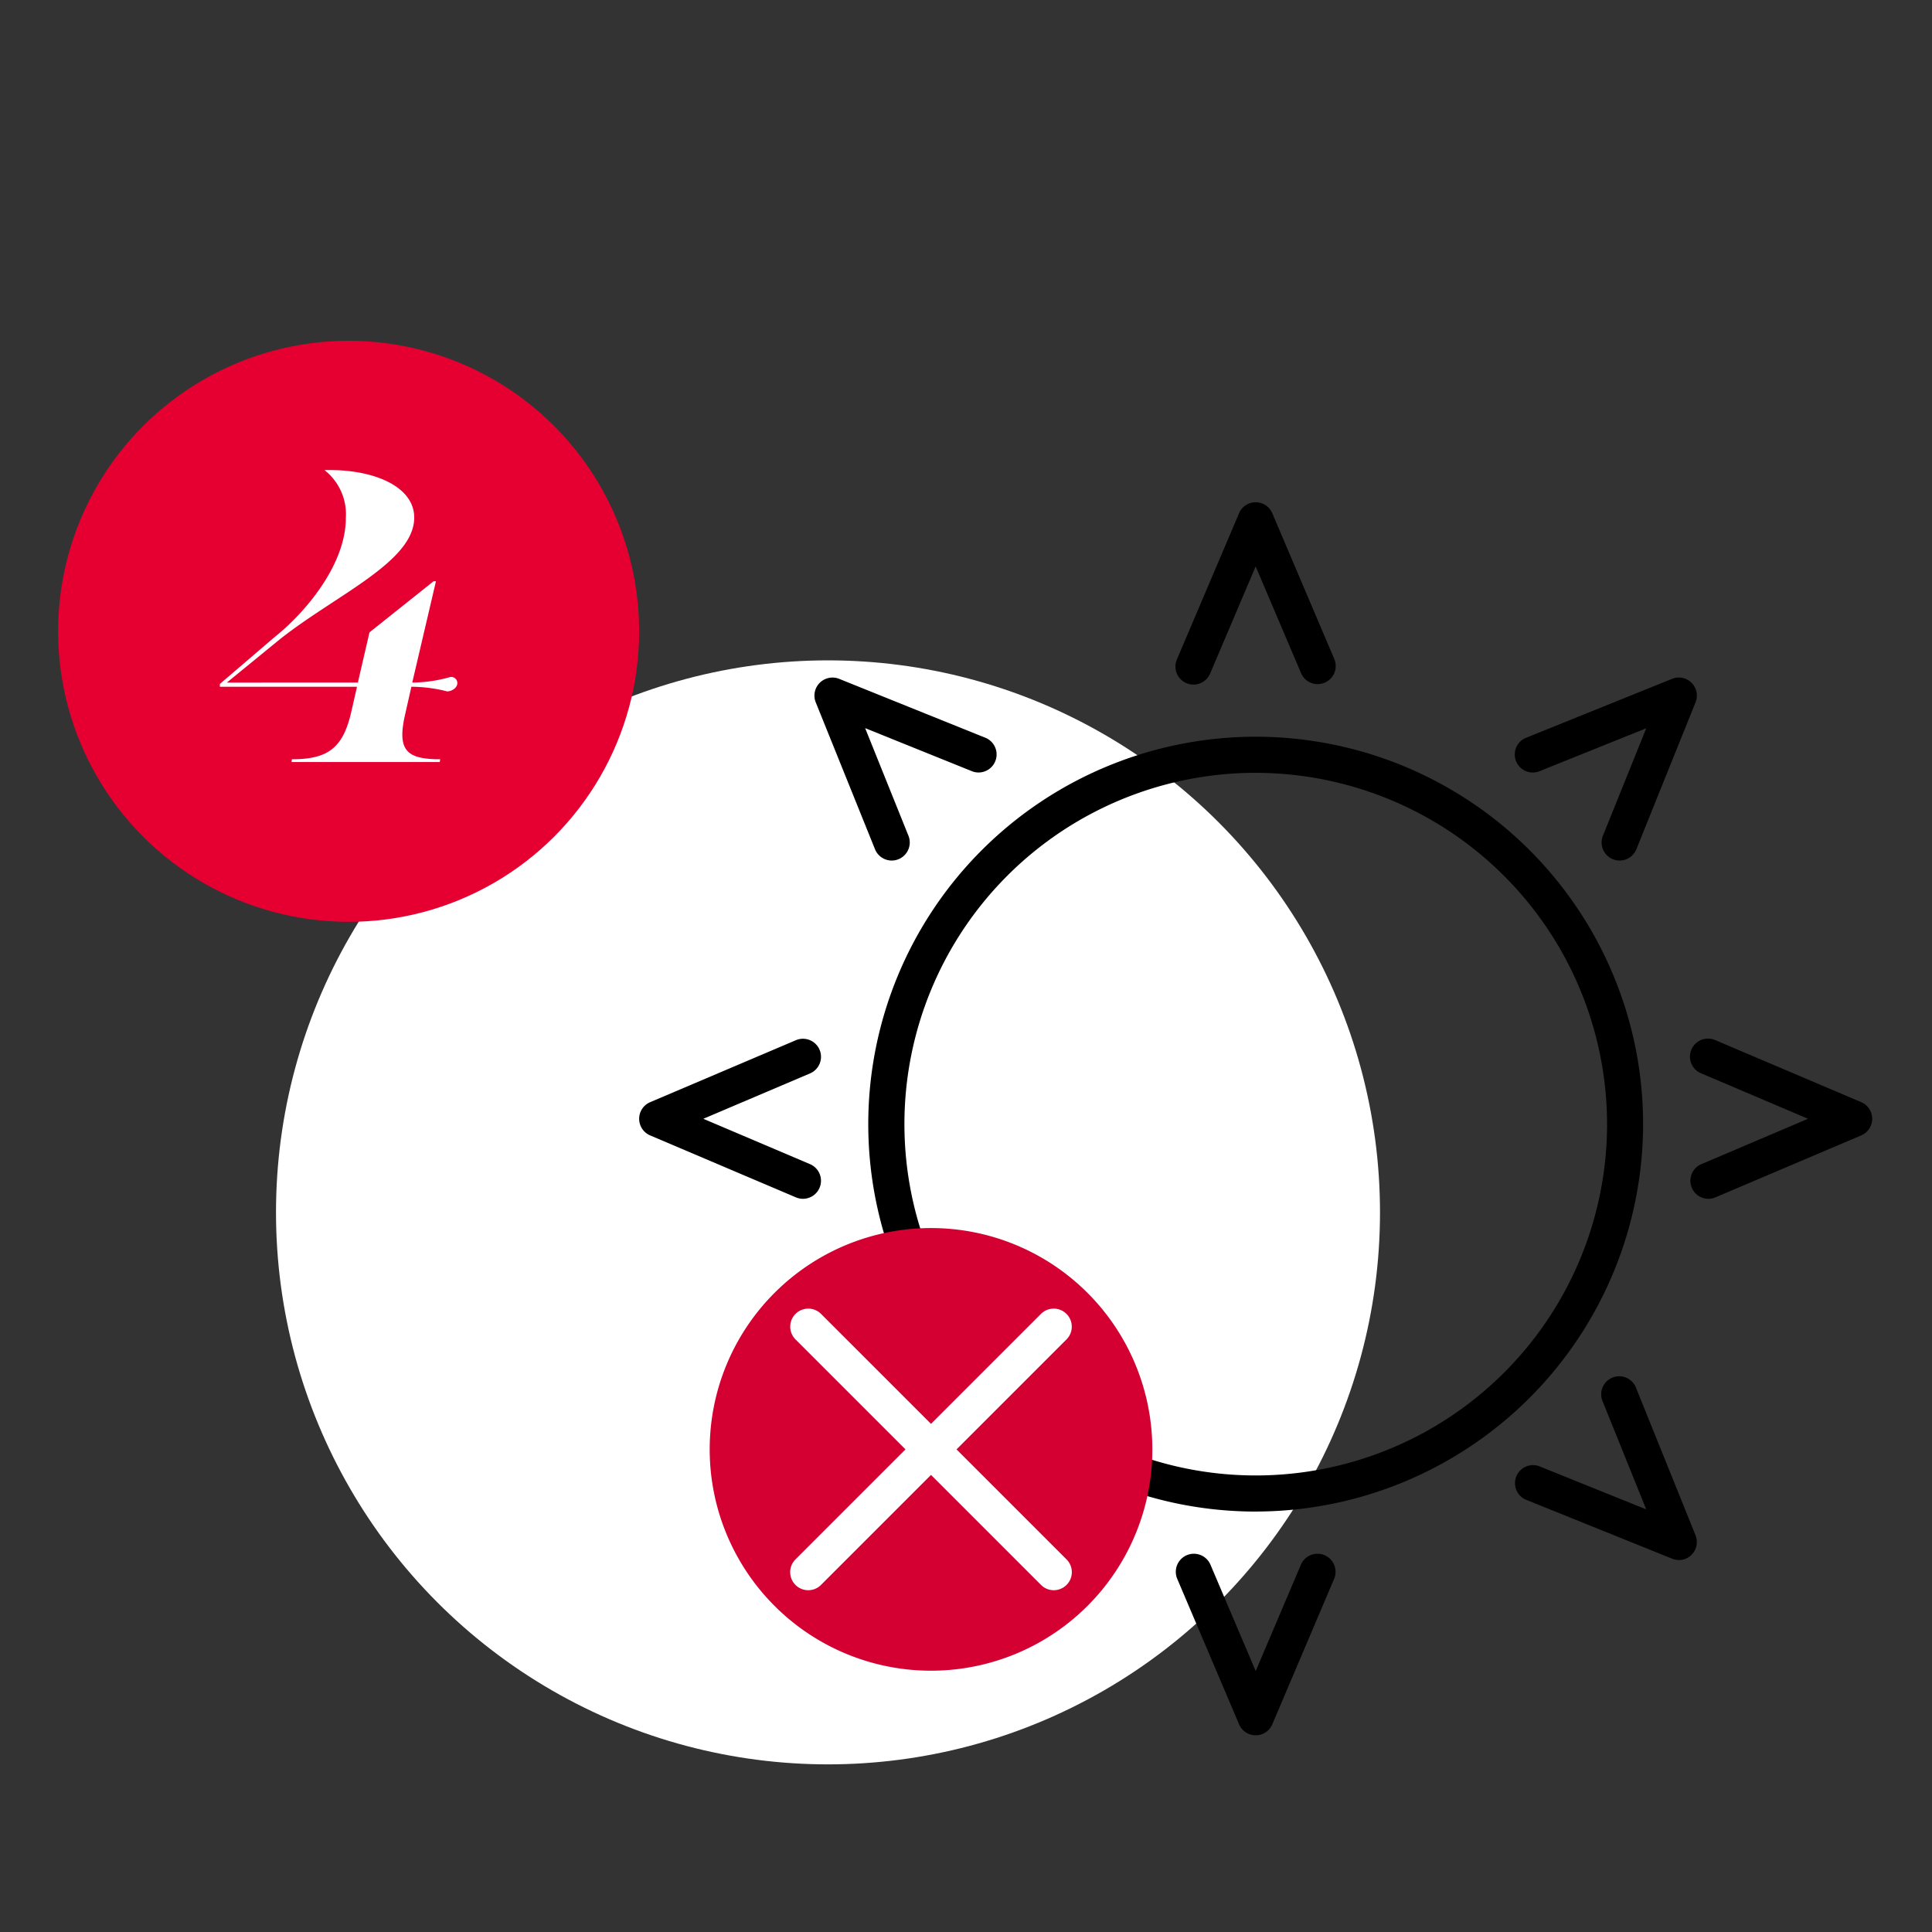
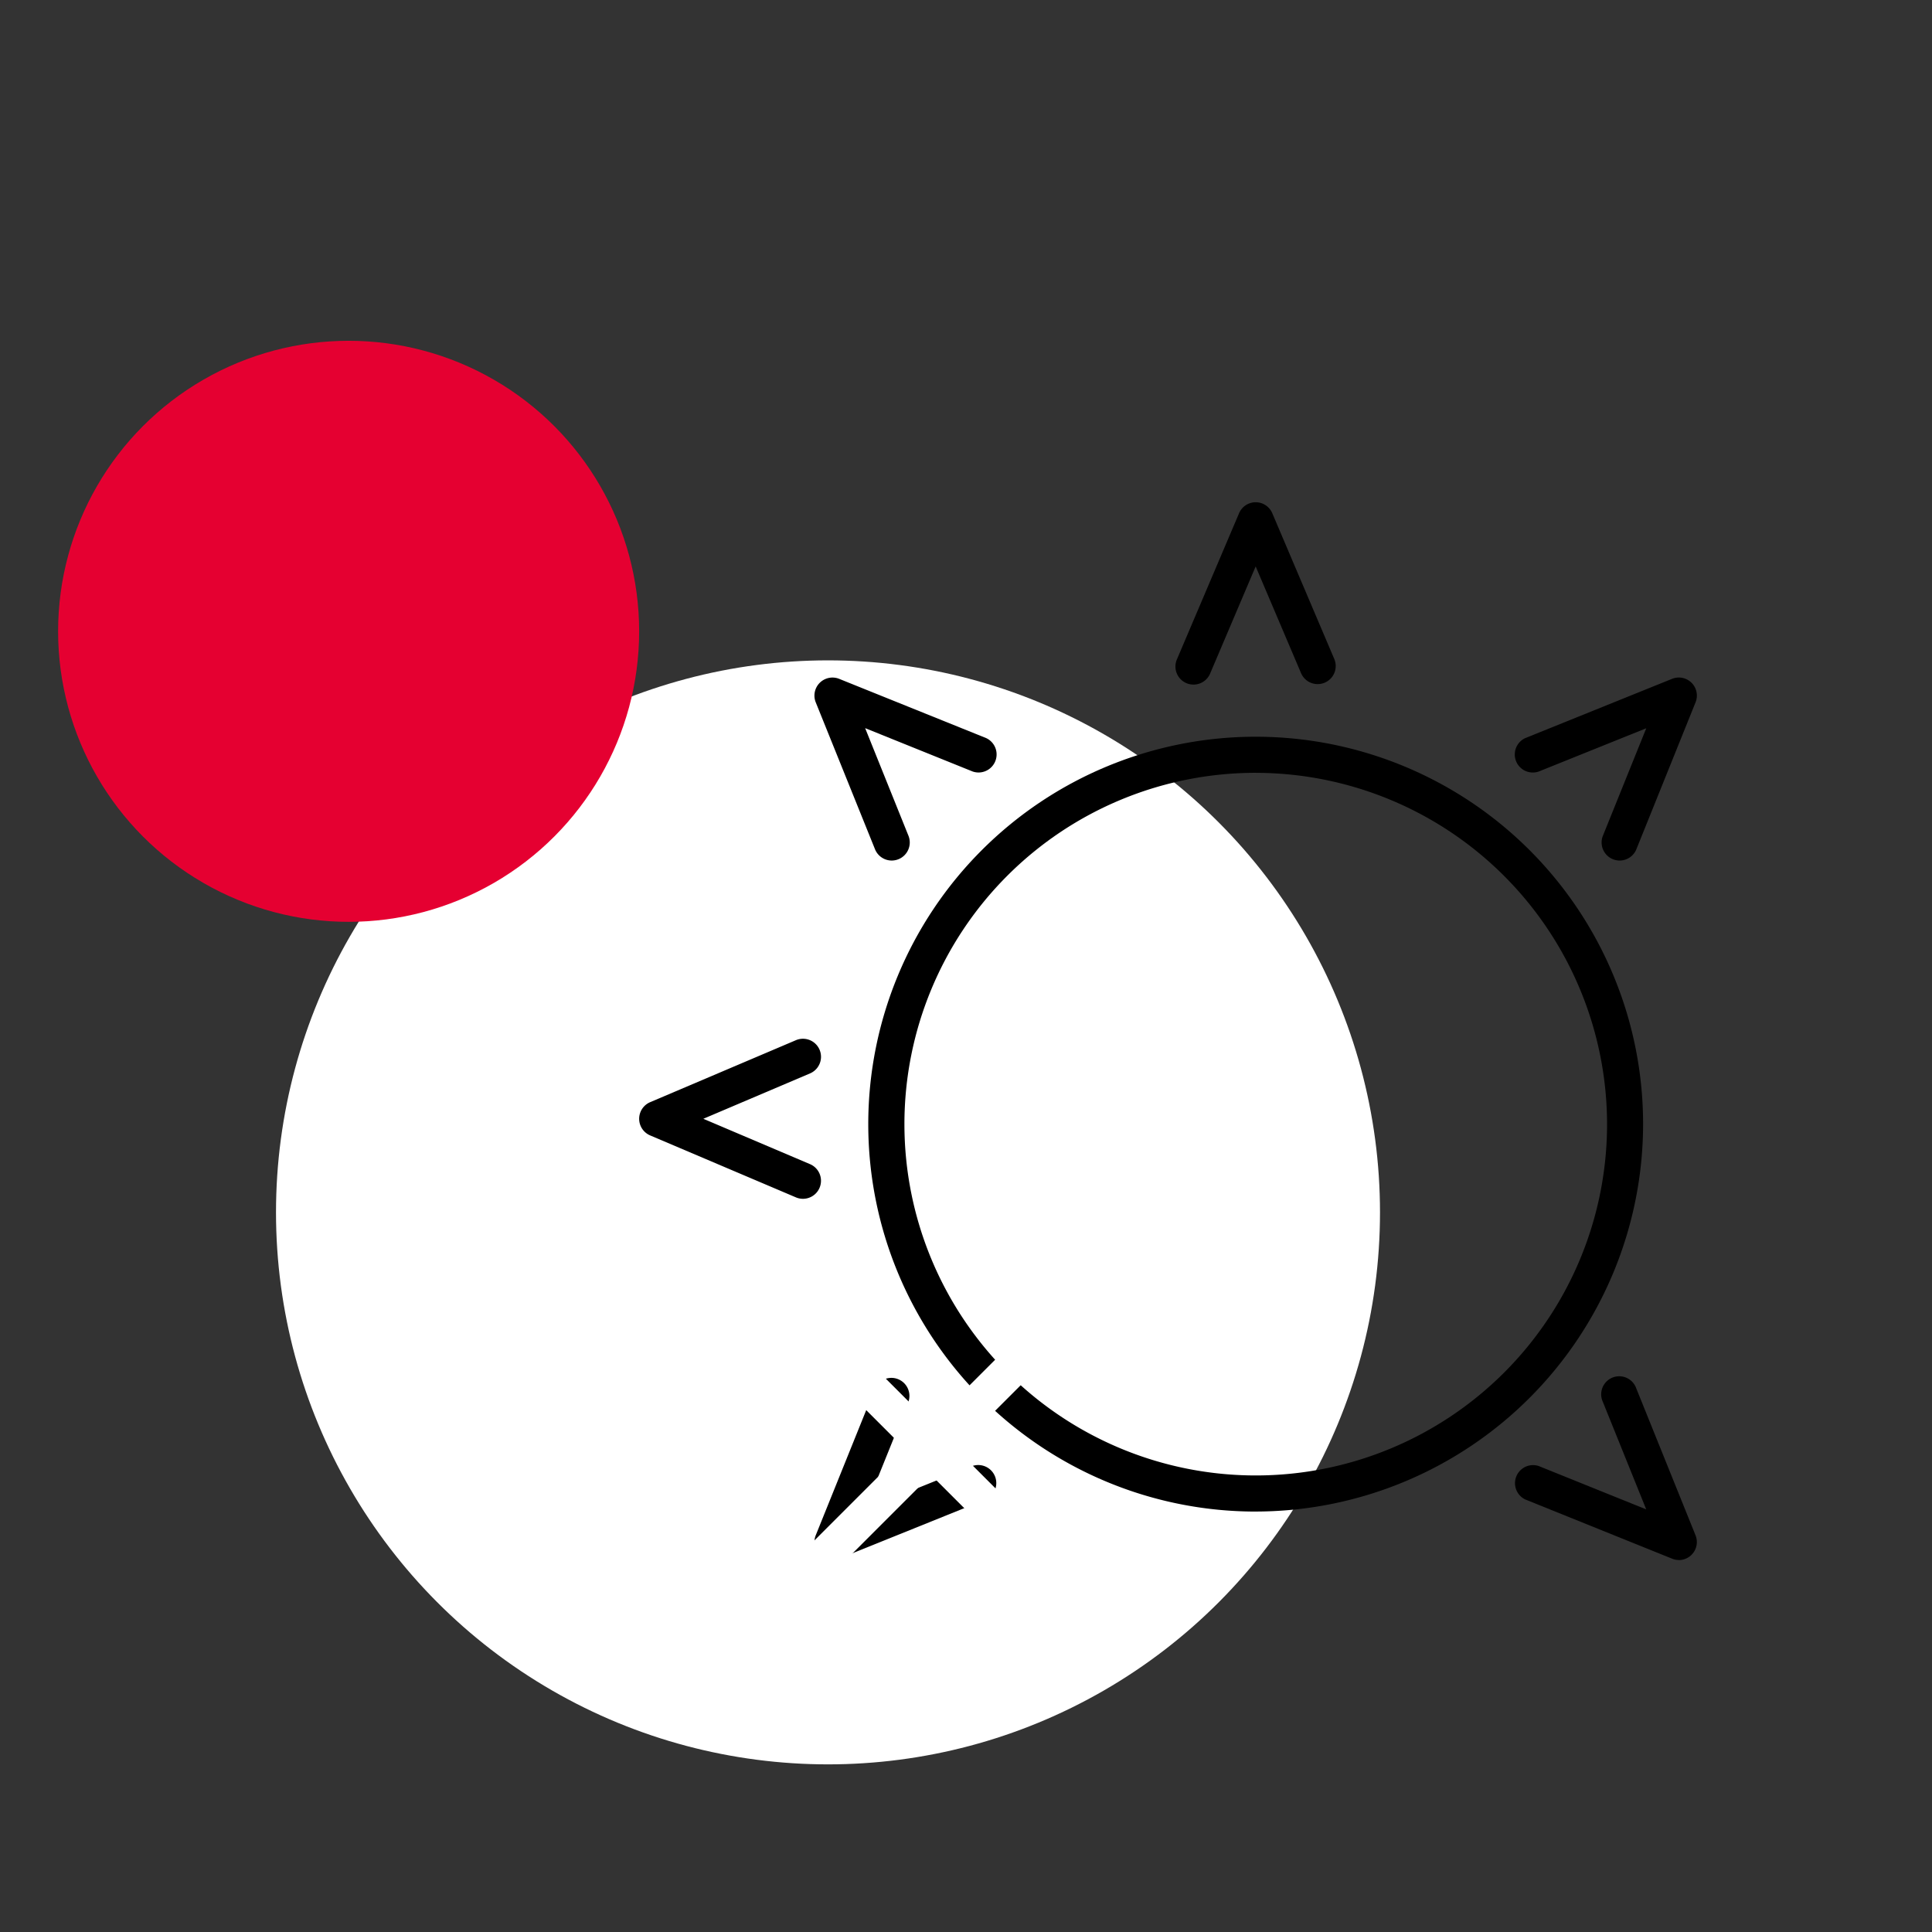
<svg xmlns="http://www.w3.org/2000/svg" width="133" height="133" viewBox="0 0 133 133">
  <rect x="0" y="0" width="133" height="133" fill="#333333" stroke="none" />
  <defs>
    <clipPath id="clip-path">
      <rect id="Rectangle_220" data-name="Rectangle 220" width="133" height="133" transform="translate(1520 1857.538)" fill="#fff" stroke="#707070" stroke-width="1" />
    </clipPath>
    <clipPath id="clip-path-2">
      <rect id="Rectangle_209" data-name="Rectangle 209" width="84.884" height="84.885" fill="none" />
    </clipPath>
  </defs>
  <g id="Groupe_de_masques_29" data-name="Groupe de masques 29" transform="translate(-1520 -1857.538)" clip-path="url(#clip-path)">
    <g id="Groupe_331" data-name="Groupe 331">
      <circle id="Ellipse_23" data-name="Ellipse 23" cx="38" cy="38" r="38" transform="translate(1539 1902.998)" fill="#fff" />
      <g id="Groupe_307" data-name="Groupe 307" transform="translate(1553 1894.113)">
        <g id="Groupe_306" data-name="Groupe 306" transform="translate(11 -2)" clip-path="url(#clip-path-2)">
          <path id="Tracé_1722" data-name="Tracé 1722" d="M73.112,100.872A26.67,26.67,0,1,1,99.781,74.2a26.7,26.7,0,0,1-26.67,26.67m0-50.854A24.185,24.185,0,1,0,97.3,74.2,24.212,24.212,0,0,0,73.112,50.018" transform="translate(-30.669 -31.39)" />
          <path id="Tracé_1723" data-name="Tracé 1723" d="M118.523,12.52a1.242,1.242,0,0,1-1.144-.757l-3.124-7.345-3.123,7.345a1.243,1.243,0,1,1-2.287-.972L113.112.756a1.243,1.243,0,0,1,2.287,0l4.267,10.034a1.243,1.243,0,0,1-1.142,1.729" transform="translate(-71.814)" />
-           <path id="Tracé_1724" data-name="Tracé 1724" d="M114.257,225.594a1.242,1.242,0,0,1-1.144-.756L108.846,214.8a1.243,1.243,0,0,1,2.287-.973l3.124,7.345,3.122-7.345a1.243,1.243,0,0,1,2.287.973L115.4,224.838a1.242,1.242,0,0,1-1.144.756" transform="translate(-71.814 -140.71)" />
          <path id="Tracé_1725" data-name="Tracé 1725" d="M11.276,119.765a1.243,1.243,0,0,1-.486-.1L.756,115.4a1.243,1.243,0,0,1,0-2.287l10.034-4.267a1.242,1.242,0,0,1,.973,2.286l-7.345,3.124,7.345,3.123a1.243,1.243,0,0,1-.487,2.386" transform="translate(0 -71.813)" />
-           <path id="Tracé_1726" data-name="Tracé 1726" d="M214.318,119.766a1.243,1.243,0,0,1-.487-2.386l7.345-3.124-7.345-3.122a1.243,1.243,0,1,1,.973-2.287l10.034,4.266a1.243,1.243,0,0,1,0,2.287L214.8,119.666a1.236,1.236,0,0,1-.486.1" transform="translate(-140.71 -71.814)" />
          <path id="Tracé_1727" data-name="Tracé 1727" d="M40.851,48.13a1.243,1.243,0,0,1-1.153-.778L35.619,37.241a1.242,1.242,0,0,1,1.617-1.617L47.349,39.7a1.242,1.242,0,0,1-.93,2.3l-7.4-2.985L42,46.422a1.243,1.243,0,0,1-1.152,1.708" transform="translate(-23.462 -23.465)" />
          <path id="Tracé_1728" data-name="Tracé 1728" d="M188.669,189.91a1.239,1.239,0,0,1-.464-.09l-10.113-4.078a1.243,1.243,0,0,1,.93-2.3l7.4,2.985-2.986-7.4a1.242,1.242,0,1,1,2.3-.93l4.079,10.112a1.242,1.242,0,0,1-1.153,1.707" transform="translate(-117.094 -117.094)" />
          <path id="Tracé_1729" data-name="Tracé 1729" d="M36.775,189.911a1.242,1.242,0,0,1-1.153-1.707L39.7,178.091a1.242,1.242,0,0,1,2.3.93l-2.985,7.4,7.4-2.986a1.243,1.243,0,0,1,.93,2.3l-10.112,4.079a1.238,1.238,0,0,1-.464.09" transform="translate(-23.464 -117.093)" />
          <path id="Tracé_1730" data-name="Tracé 1730" d="M184.591,48.128a1.244,1.244,0,0,1-1.152-1.707l2.985-7.4L179.022,42a1.242,1.242,0,0,1-.93-2.3L188.2,35.62a1.242,1.242,0,0,1,1.617,1.617L185.743,47.35a1.243,1.243,0,0,1-1.153.778" transform="translate(-117.094 -23.463)" />
-           <path id="Tracé_1731" data-name="Tracé 1731" d="M44.769,162.356A15.236,15.236,0,1,1,29.532,147.12a15.237,15.237,0,0,1,15.236,15.236" transform="translate(-9.441 -97.155)" fill="#d50032" />
          <path id="Tracé_1732" data-name="Tracé 1732" d="M48.761,182.827a1.237,1.237,0,0,1-.879-.364l-16.9-16.9a1.242,1.242,0,0,1,1.757-1.757l16.9,16.9a1.242,1.242,0,0,1-.879,2.121" transform="translate(-20.218 -107.931)" fill="#fff" />
          <path id="Tracé_1733" data-name="Tracé 1733" d="M31.857,182.827a1.242,1.242,0,0,1-.879-2.121l16.9-16.9a1.242,1.242,0,0,1,1.757,1.757l-16.9,16.9a1.237,1.237,0,0,1-.879.364" transform="translate(-20.217 -107.931)" fill="#fff" />
        </g>
      </g>
      <g id="Group_7" data-name="Group 7" transform="translate(1524 1881.268)">
        <circle id="Oval" cx="20" cy="20" r="20" transform="translate(0 -0.27)" fill="#e50031" />
-         <path id="_1" data-name="1" d="M5.064,24H15.272l.032-.192c-2.272,0-2.976-.576-2.432-3.008l.448-1.984a10.162,10.162,0,0,1,2.464.32c.288,0,.7-.224.7-.576a.423.423,0,0,0-.48-.416,9.729,9.729,0,0,1-2.624.384l1.632-6.976h-.16l-4.416,3.52-.8,3.456H.616L4.3,15.52c3.9-3.072,9.216-5.312,9.216-8.352,0-2.144-2.816-3.36-6.176-3.264A3.863,3.863,0,0,1,8.808,7.2c0,3.264-2.88,6.592-4.9,8.192L.136,18.624v.192h9.44L9.16,20.64c-.576,2.432-1.632,3.168-4.064,3.168Z" transform="translate(11 4.73)" fill="#fff" />
      </g>
    </g>
  </g>
</svg>